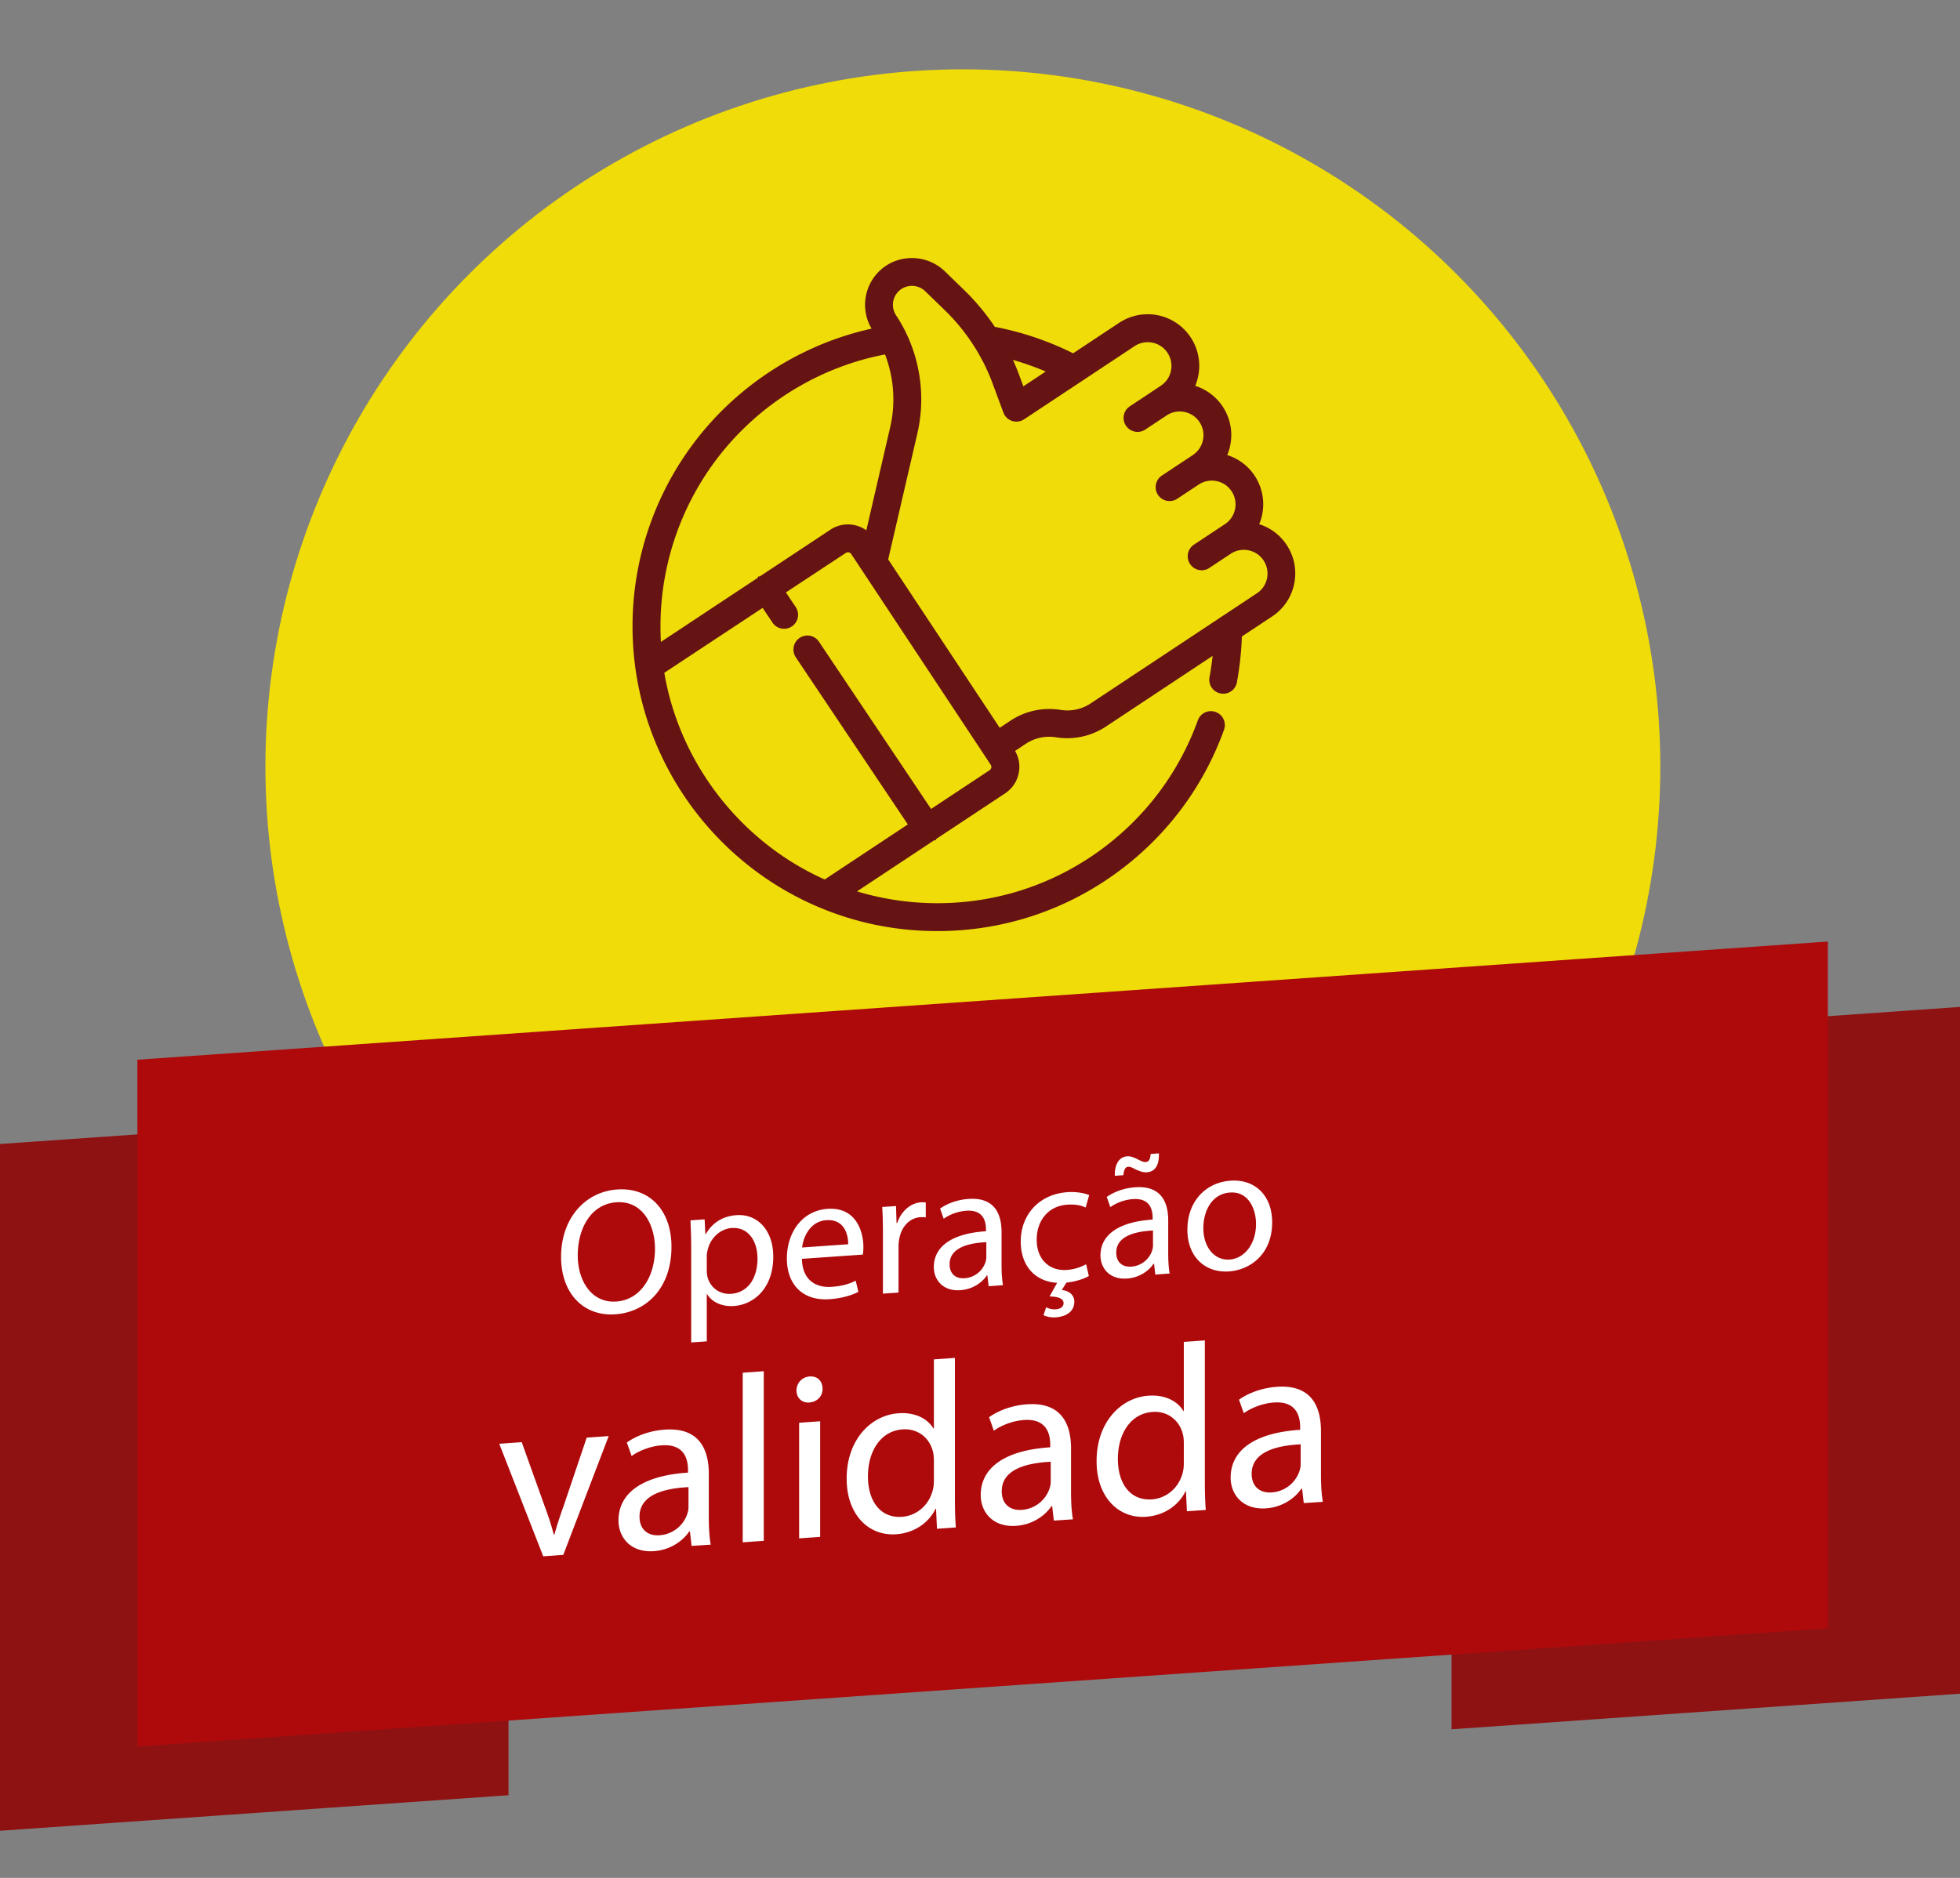
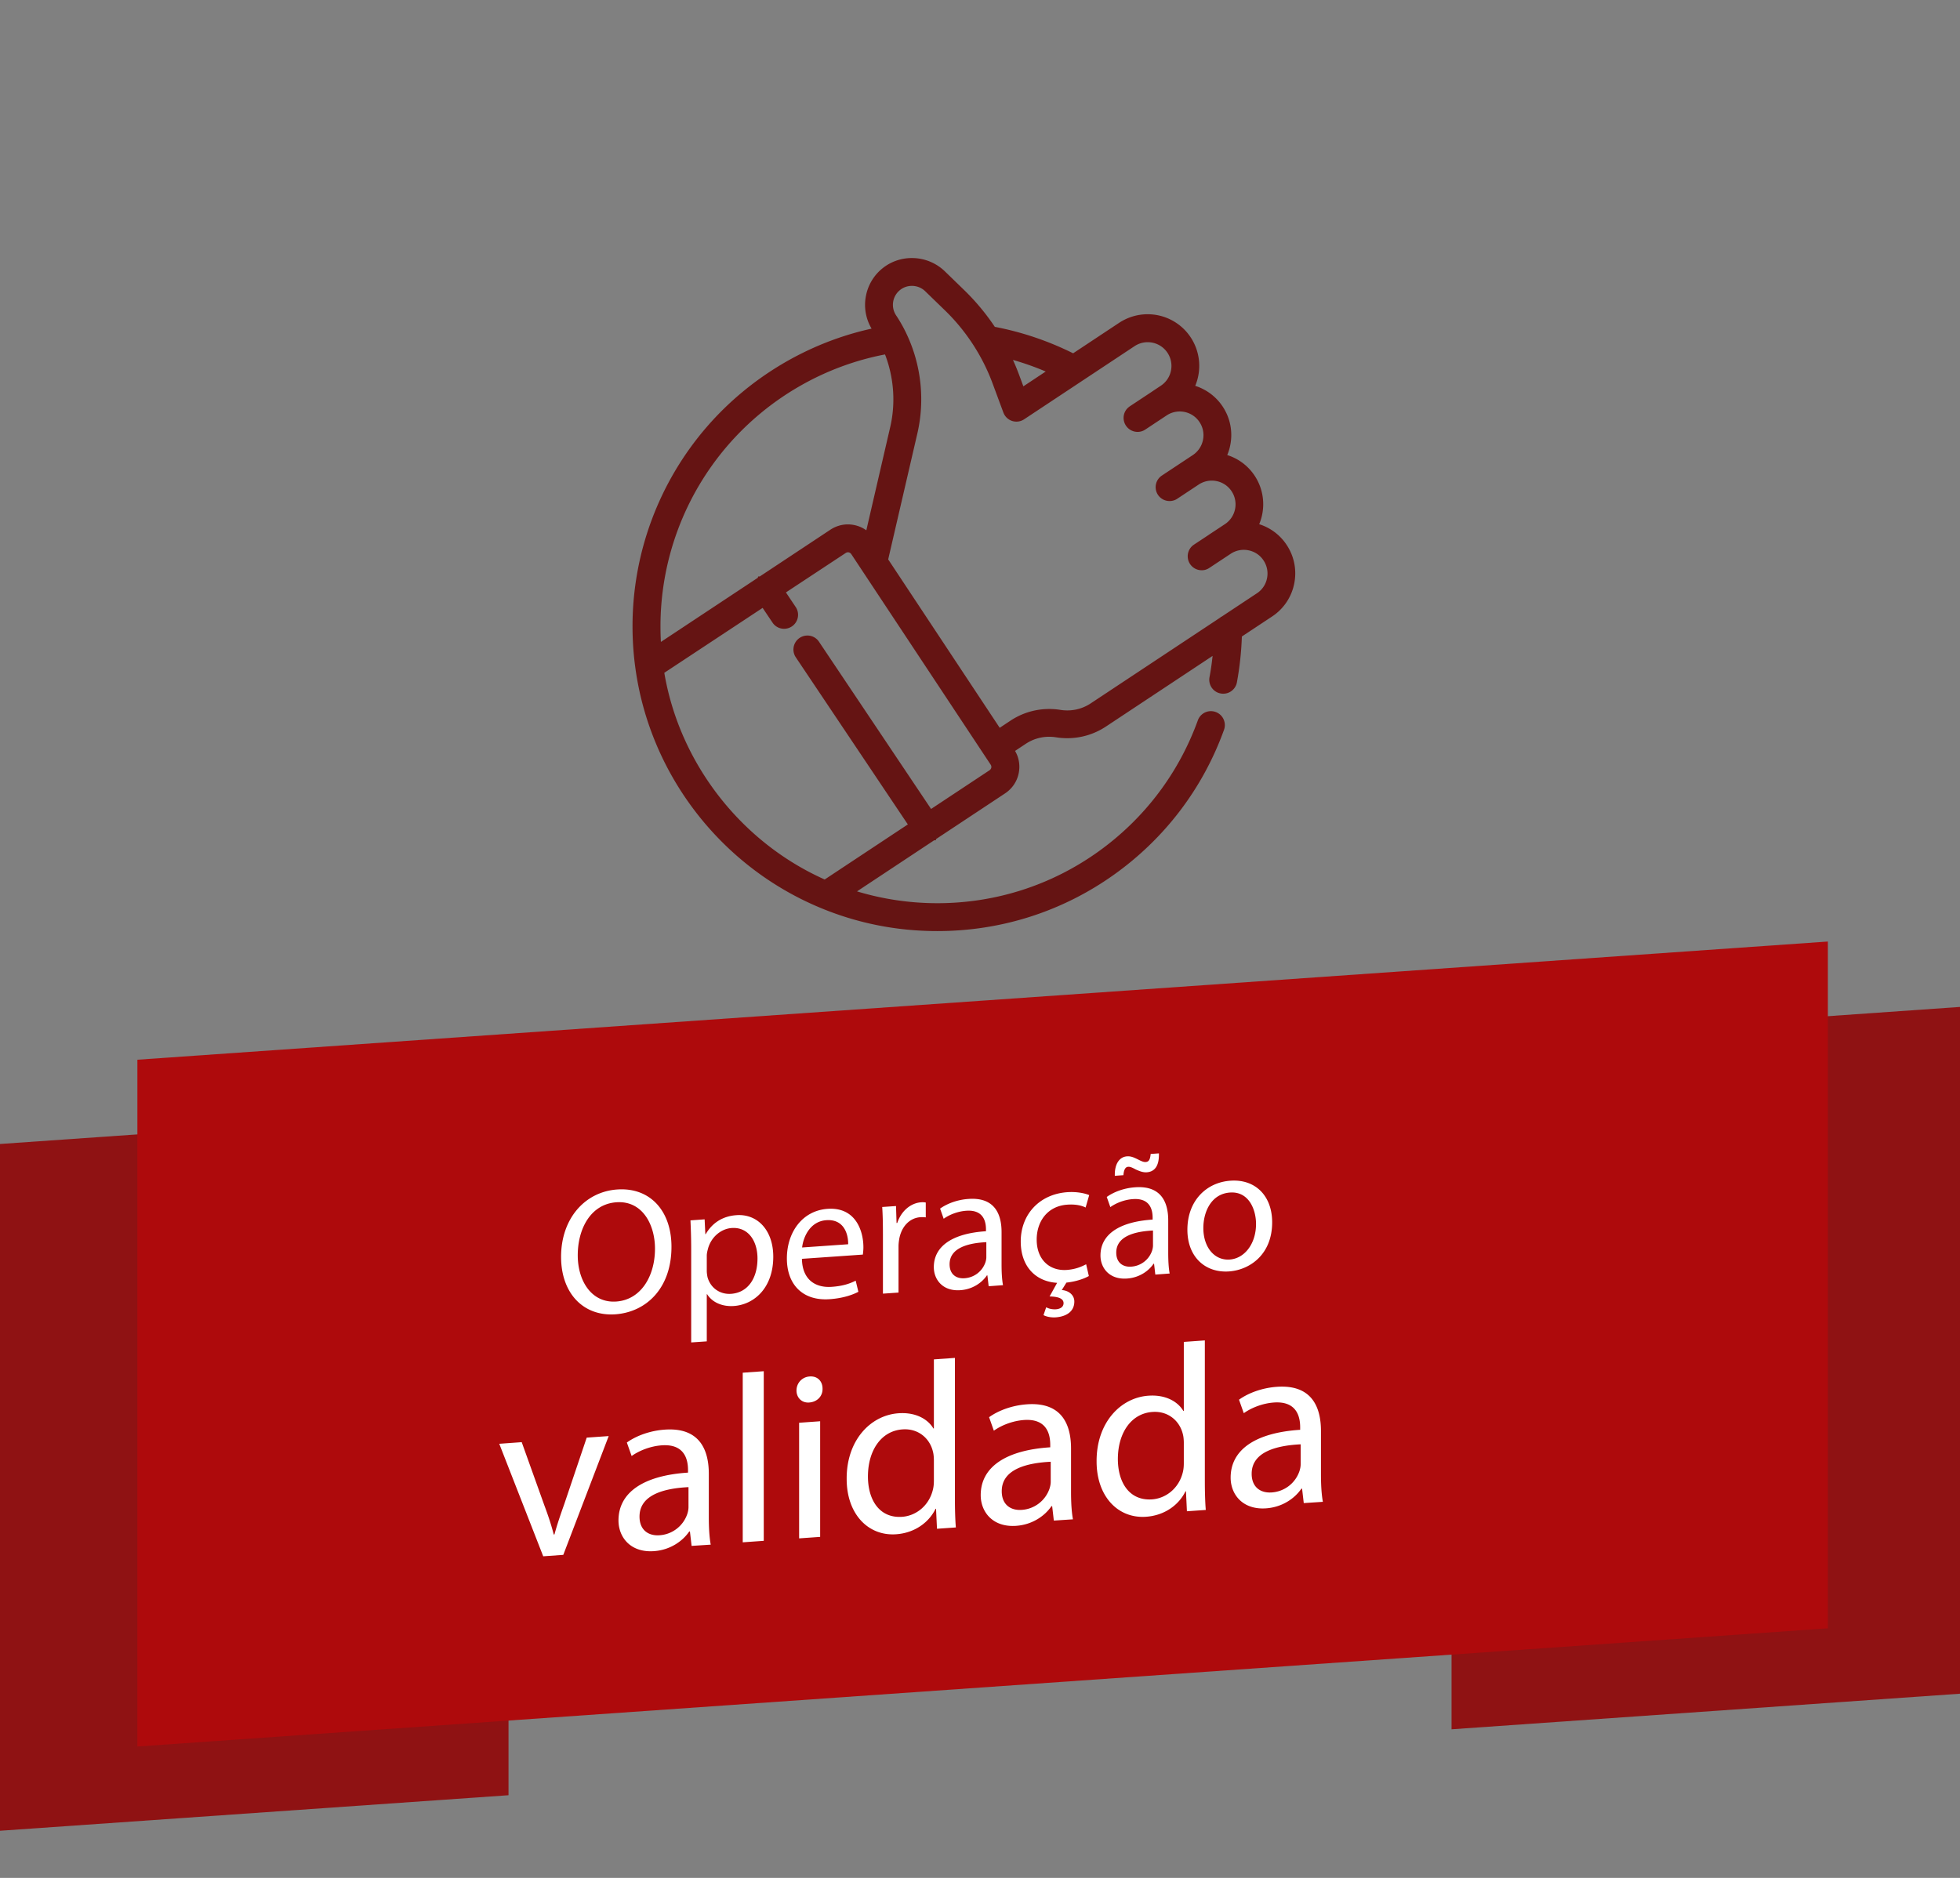
<svg xmlns="http://www.w3.org/2000/svg" version="1.1" id="Prancheta_4_1_" x="0" y="0" viewBox="0 0 328.12 314.45" style="enable-background:new 0 0 328.12 314.45" xml:space="preserve">
  <rect x="0" y="0" width="328.12" height="314.45" fill="#808080" stroke="none" />
  <style>.st0{fill:#efdc09}.st1{fill:#651413}.st2{fill:#8f1213}.st3{fill:#ae0a0c}.st4{fill:#fff}</style>
  <path class="st0" d="M161.19-364.38c-64.48 0-116.75 52.27-116.75 116.76 0 64.48 52.27 116.75 116.75 116.75 64.48 0 116.75-52.27 116.75-116.75 0-64.49-52.27-116.76-116.75-116.76z" id="Elipse_1" />
-   <path class="st0" d="M592.28-364.38c-64.48 0-116.75 52.27-116.75 116.76 0 64.48 52.27 116.75 116.75 116.75 64.48 0 116.75-52.27 116.75-116.75.01-64.49-52.26-116.76-116.75-116.76z" id="Elipse_1_copiar" />
  <path class="st1" d="M584.71-261.5c-.89.89-.89 2.33 0 3.22.89.89 2.33.89 3.22 0 .89-.89.89-2.33 0-3.22-.89-.89-2.33-.89-3.22 0zm17.49-25.77c13.81 0 25.05-11.23 25.05-25.03 0-13.81-11.24-25.04-25.05-25.04s-25.05 11.23-25.05 25.04c0 13.8 11.23 25.03 25.05 25.03zm0-45.52c11.3 0 20.5 9.19 20.5 20.48 0 11.29-9.2 20.48-20.5 20.48s-20.5-9.19-20.5-20.48c0-11.29 9.2-20.48 20.5-20.48zm45.5 45.92c-3.81-3.21-9.53-2.75-12.78 1.01l-13.44 13.81c-1.7-2.09-4.28-3.39-7.08-3.39H589a29.397 29.397 0 0 0-11.4-2.27c-10.97 0-20.54 5.06-25.68 14.55-2.17-.41-4.45.24-6.09 1.88L535-250.42c-.88.89-.89 2.32 0 3.21l25.57 25.75c.88.89 2.32.9 3.21.02l11.04-10.87c1.88-1.87 2.45-4.65 1.62-7.06l2.38-2.29a6.805 6.805 0 0 1 4.74-1.91h30.28c5.37 0 10.45-2.06 14.3-5.8.16-.16-1.2 1.45 20.66-24.66 3.23-3.84 2.74-9.59-1.1-12.84zm-76.09 51.33-9.41 9.27-22.38-22.53 9.23-9.25c.75-.75 1.9-.89 2.82-.32.39.24-.74-.79 19.73 19.63.91.91.86 2.35.01 3.2zm73.69-41.42-20.43 24.4c-2.98 2.86-6.9 4.44-11.04 4.44h-30.28c-2.97 0-5.78 1.13-7.91 3.19l-1.94 1.87-17.84-17.83c4.17-7.82 11.99-12.26 21.73-12.26 3.49 0 6.86.7 10.03 2.09.29.12.6.19.91.19h25.86c2.47 0 4.56 2.01 4.56 4.55 0 2.51-2.04 4.55-4.56 4.55h-18.58c-1.26 0-2.28 1.02-2.28 2.27a2.27 2.27 0 0 0 2.28 2.27h18.58c5.02 0 9.11-4.08 9.11-9.1 0-.4-.03-.8-.08-1.19 13-13.35 14.83-15.23 14.91-15.32 1.62-1.91 4.5-2.16 6.42-.54a4.542 4.542 0 0 1 .55 6.42zm-43.56-28.52c-.97 0-2.02-.61-2.96-1.72a2.281 2.281 0 0 0-3.21-.28 2.28 2.28 0 0 0-.28 3.21c1.22 1.45 2.65 2.46 4.17 2.96v2.66a2.27 2.27 0 0 0 2.28 2.27c1.26 0 2.28-1.02 2.28-2.27v-2.67c2.65-.94 4.56-3.47 4.56-6.43 0-3.77-3.06-6.83-6.83-6.83a2.279 2.279 0 1 1 0-4.56c.81 0 1.66.41 2.46 1.19.9.88 2.35.85 3.22-.05.87-.9.85-2.34-.05-3.21-1.16-1.12-2.31-1.75-3.35-2.1v-2.65a2.279 2.279 0 1 0-4.56 0v2.67c-2.65.94-4.56 3.47-4.56 6.43 0 3.77 3.06 6.83 6.83 6.83 1.26 0 2.28 1.02 2.28 2.27s-1.02 2.28-2.28 2.28z" id="Forma_5" />
  <g id="Forma_6">
    <path class="st1" d="m103.93-222.91 20.65-43.29h13.49l-5.31-7.66c-10.74-14.29-9.16-37.83 3.39-50.37 6.79-6.77 15.8-10.5 25.39-10.5s18.61 3.73 25.39 10.5c12.54 12.53 14.1 36.09 3.34 50.43l-5.26 7.59h12.83l20.65 43.3H103.93zm107.56-4.41-16.44-34.49h-13.1l-20.41 29.45-20.42-29.45h-13.75l-16.44 34.49h100.56zm-49.96-103.02c-8.42 0-16.33 3.28-22.27 9.22-11.1 11.09-12.47 31.97-2.93 44.68l7.2 10.37 18 25.96 25.16-36.28c9.57-12.75 8.23-33.65-2.88-44.74-5.95-5.93-13.86-9.21-22.28-9.21zm.33 44.46c-7.35 0-13.33-5.98-13.33-13.32s5.98-13.32 13.33-13.32 13.34 5.97 13.34 13.32c0 7.35-5.99 13.32-13.34 13.32zm0-22.23c-4.92 0-8.92 4-8.92 8.91s4 8.91 8.92 8.91 8.92-4 8.92-8.91-4-8.91-8.92-8.91z" />
    <path class="st1" d="M161.53-334.38c9.5 0 18.43 3.7 25.15 10.4 12.43 12.42 13.97 35.77 3.31 49.97l-5.65 8.15h13.28l20.31 42.6H104.49l20.31-42.6h13.93l-5.7-8.21c-10.63-14.15-9.08-37.5 3.35-49.92 6.73-6.7 15.66-10.39 25.15-10.39m0 94.9 25.45-36.69c9.68-12.89 8.3-33.98-2.92-45.19-6.02-6.01-14.02-9.32-22.53-9.32-8.51 0-16.51 3.31-22.52 9.32-11.22 11.21-12.61 32.3-2.96 45.14l7.19 10.36 18.29 26.38m0 6.51-20.24-29.18h-14.15l-16.78 35.19h101.68l-16.78-35.19h-13.5l-20.23 29.18m.33-79.2c7.15 0 12.99 5.83 12.99 12.97 0 7.15-5.83 12.97-12.99 12.97-7.15 0-12.98-5.82-12.98-12.97 0-7.14 5.83-12.97 12.98-12.97m0 22.24c5.12 0 9.27-4.15 9.27-9.26 0-5.11-4.16-9.26-9.27-9.26-5.12 0-9.27 4.15-9.27 9.26 0 5.1 4.16 9.26 9.27 9.26m-.33-45.15c-9.68 0-18.79 3.77-25.64 10.6-12.66 12.64-14.26 36.4-3.42 50.83l4.92 7.09h-13.04l-.19.4-20.31 42.6-.48 1h115.66l-.48-1-20.31-42.6-.19-.4H185.67l4.89-7.05c10.85-14.45 9.27-38.22-3.39-50.87-6.85-6.84-15.95-10.6-25.64-10.6zm0 94.37-17.71-25.55-7.19-10.36c-9.46-12.6-8.11-33.27 2.88-44.24 5.88-5.88 13.7-9.12 22.02-9.12s16.14 3.24 22.04 9.12c10.99 10.97 12.32 31.66 2.85 44.27l-24.89 35.88zm20.6-20.75h12.69l16.11 33.79h-99.46l16.11-33.79h13.35l20.03 28.88.58.83.58-.83 20.01-28.88zm-20.27-51.41c-7.54 0-13.68 6.13-13.68 13.67s6.14 13.67 13.68 13.67c7.55 0 13.69-6.13 13.69-13.67 0-7.53-6.14-13.67-13.69-13.67zm0 22.24c-4.73 0-8.57-3.84-8.57-8.56 0-4.72 3.85-8.56 8.57-8.56 4.73 0 8.57 3.84 8.57 8.56 0 4.71-3.84 8.56-8.57 8.56z" />
  </g>
  <path class="st2" d="M243-201.43v115l85.12-5.96v-115z" id="Retângulo_3_copiar" />
  <path class="st2" d="M0-184.44v115l85.13-5.95v-115z" id="Retângulo_3_copiar_2" />
  <path class="st3" d="M23-198.55v115l283-19.79v-115z" id="Retângulo_3" />
  <path class="st2" d="M671-193.54v115l85.12-5.96v-114.99z" id="Retângulo_3_copiar_3" />
  <path class="st2" d="M428-176.55v115l85.12-5.95v-115z" id="Retângulo_3_copiar_3_1_" />
-   <path class="st3" d="M451-190.66v115l283-19.79v-115z" id="Retângulo_3_copiar_3_2_" />
  <path class="st4" d="m727.91-195.74 19.65-3.87-19.65-3.87v-.03h.09l-3.9-19.83-3.88 19.71h-.28v.14l-19.73 3.88 19.73 3.89v.06h.21l3.89 19.78 3.9-19.83h-.03z" id="Polígono_1_copiar_2" />
  <g id="Início_em_x0D_Serra-ES">
    <path class="st4" d="M101.13-176.34v20.22l-2.61.18v-20.22l2.61-.18zM105.9-167.04c0-1.5-.03-2.73-.12-3.92l2.34-.16.15 2.39h.06c.72-1.43 2.4-2.9 4.8-3.07 2.01-.14 5.13.84 5.13 5.82v8.67l-2.64.18v-8.37c0-2.34-.87-4.23-3.36-4.05-1.74.12-3.09 1.45-3.54 2.95-.12.34-.18.79-.18 1.24v8.73l-2.64.18v-10.59zM127.92-178.78l-3.66 4.55-1.89.13 2.64-4.47 2.91-.21zm-5.37 21.16v-14.52l2.64-.18v14.52l-2.64.18zM139.92-159.37c-.69.41-2.22 1-4.17 1.13-4.38.31-7.23-2.46-7.23-6.9 0-4.47 3.06-7.92 7.8-8.25 1.56-.11 2.94.18 3.66.49l-.6 2.08c-.63-.32-1.62-.58-3.06-.48-3.33.23-5.13 2.82-5.13 5.85 0 3.36 2.16 5.28 5.04 5.08 1.5-.1 2.49-.56 3.24-.95l.45 1.95zM145.95-177.85c.03.9-.63 1.66-1.68 1.74-.93.07-1.59-.61-1.59-1.51 0-.93.69-1.7 1.65-1.76.99-.08 1.62.6 1.62 1.53zm-2.94 18.8v-14.52l2.64-.19v14.52l-2.64.19zM163.17-167.84c0 5.37-3.72 7.97-7.23 8.22-3.93.27-6.96-2.39-6.96-6.98 0-4.86 3.18-7.93 7.2-8.21 4.17-.3 6.99 2.53 6.99 6.97zm-11.52.96c0 3.18 1.83 5.45 4.41 5.27 2.52-.18 4.41-2.68 4.41-5.95 0-2.46-1.23-5.49-4.35-5.27-3.12.21-4.47 3.19-4.47 5.95zM174.33-168.02c.06 3.57 2.34 4.88 4.98 4.69 1.89-.13 3.03-.54 4.02-1.03l.45 1.86c-.93.49-2.52 1.08-4.83 1.24-4.47.31-7.14-2.44-7.14-6.82s2.58-8.01 6.81-8.31c4.74-.33 6 3.75 6 6.42 0 .54-.06.96-.09 1.24l-10.2.71zm7.74-2.43c.03-1.68-.69-4.24-3.66-4.03-2.67.19-3.84 2.73-4.05 4.57l7.71-.54zM187.88-172.78c0-1.5-.03-2.73-.12-3.92l2.31-.16.12 2.33.09-.01c.81-1.44 2.16-2.82 4.56-2.99 1.98-.14 3.48.96 4.11 2.62h.06c.45-.84 1.02-1.51 1.62-2 .87-.72 1.83-1.15 3.21-1.25 1.92-.13 4.77.93 4.77 5.97v8.55l-2.58.18v-8.22c0-2.79-1.02-4.4-3.15-4.25-1.5.1-2.67 1.3-3.12 2.62-.12.37-.21.86-.21 1.33v8.97l-2.58.18v-8.7c0-2.31-1.02-3.92-3.03-3.78-1.65.12-2.85 1.52-3.27 2.87-.15.4-.21.85-.21 1.3v8.76l-2.58.18v-10.58zM87.5-119.41c1.56.85 3.84 1.49 6.24 1.32 3.56-.25 5.64-2.27 5.64-4.99 0-2.52-1.44-3.86-5.08-5-4.4-1.25-7.12-3.34-7.12-7.14 0-4.2 3.48-7.56 8.72-7.93 2.76-.19 4.76.31 5.96.9l-.96 2.91c-.88-.42-2.68-1.09-5.12-.92-3.68.26-5.08 2.55-5.08 4.39 0 2.52 1.64 3.65 5.36 4.82 4.56 1.44 6.88 3.48 6.88 7.44 0 4.16-3.08 7.97-9.44 8.42-2.6.18-5.44-.38-6.88-1.24l.88-2.98zM109.78-125.76c.08 4.75 3.12 6.5 6.64 6.25 2.52-.18 4.04-.72 5.36-1.37l.6 2.48c-1.24.65-3.36 1.43-6.44 1.65-5.96.42-9.52-3.25-9.52-9.09s3.44-10.68 9.08-11.07c6.32-.44 8 5 8 8.56 0 .72-.08 1.29-.12 1.65l-13.6.94zM120.1-129c.04-2.24-.92-5.66-4.88-5.38-3.56.25-5.12 3.64-5.4 6.1l10.28-.72zM127.86-131.31c0-2.28-.04-4.24-.16-6.03l3.08-.22.12 3.79.16-.01c.88-2.66 3-4.45 5.36-4.61.4-.03.68-.01 1 .05v3.32c-.36-.05-.72-.07-1.2-.04-2.48.17-4.24 2.18-4.72 4.85-.08.48-.16 1.05-.16 1.65v10.32l-3.48.24v-13.31zM141.1-132.23c0-2.28-.04-4.24-.16-6.03l3.08-.22.12 3.79.16-.01c.88-2.66 3-4.45 5.36-4.61.4-.03.68-.01 1 .05v3.32c-.36-.05-.72-.07-1.2-.04-2.48.17-4.24 2.18-4.72 4.85-.08.48-.16 1.05-.16 1.65v10.32l-3.48.24v-13.31zM164.7-120.56l-.28-2.42-.12.01c-1.08 1.59-3.16 3.1-5.92 3.29-3.92.27-5.92-2.34-5.92-5.14 0-4.68 4.16-7.53 11.64-8.01v-.4c0-1.6-.44-4.45-4.4-4.17-1.8.13-3.68.82-5.04 1.79l-.8-2.26c1.6-1.15 3.92-1.99 6.36-2.17 5.92-.41 7.36 3.52 7.36 7.4v7.24c0 1.68.08 3.31.32 4.62l-3.2.22zm-.52-9.85c-3.84.19-8.2 1.17-8.2 4.93 0 2.28 1.52 3.25 3.32 3.13a5.269 5.269 0 0 0 4.68-3.57c.12-.37.2-.77.2-1.13v-3.36zM181.42-133.85v2.6l-9.88.69v-2.6l9.88-.69zM199.62-135.64l-10.48.73v9.72l11.68-.82v2.92l-15.16 1.06v-26.96l14.56-1.02v2.92l-11.08.77v8.52l10.48-.73v2.89zM204.86-127.61c1.56.85 3.84 1.49 6.24 1.32 3.56-.25 5.64-2.27 5.64-4.99 0-2.52-1.44-3.86-5.08-5-4.4-1.25-7.12-3.34-7.12-7.14 0-4.2 3.48-7.56 8.72-7.93 2.76-.19 4.76.31 5.96.9l-.96 2.91c-.88-.42-2.68-1.09-5.12-.92-3.68.26-5.08 2.55-5.08 4.39 0 2.52 1.64 3.64 5.36 4.82 4.56 1.44 6.88 3.48 6.88 7.44 0 4.16-3.08 7.97-9.44 8.42-2.6.18-5.44-.38-6.88-1.24l.88-2.98z" />
  </g>
  <g id="_x2B_3000_x0D_pedidos__x2F__mês">
    <path class="st4" d="M550.75-168.33v9.71l9.34-.65v2.48l-9.34.65v9.8l-2.65.19v-9.8l-9.34.65v-2.48l9.34-.65v-9.71l2.65-.19zM564.47-151.48c1.03.59 3.43 1.45 5.95 1.28 4.67-.33 6.12-3.4 6.08-5.63-.04-3.76-3.43-5.13-6.94-4.89l-2.03.14v-2.73l2.03-.14c2.64-.19 5.99-1.78 5.99-4.97 0-2.15-1.36-3.96-4.71-3.72-2.15.15-4.21 1.25-5.37 2.15l-.95-2.58c1.41-1.13 4.13-2.36 7.03-2.56 5.29-.37 7.69 2.6 7.69 5.87 0 2.77-1.65 5.24-4.96 6.67v.08c3.31.43 5.99 2.72 5.99 6.48 0 4.3-3.35 8.29-9.79 8.75-3.02.21-5.66-.56-6.98-1.33l.97-2.87zM602.66-163.7c0 9.14-3.39 14.42-9.34 14.83-5.25.37-8.8-4.3-8.89-13.19 0-9.01 3.89-14.24 9.34-14.62 5.66-.39 8.89 4.43 8.89 12.98zm-14.59 1.44c0 6.99 2.15 10.8 5.46 10.57 3.72-.26 5.5-4.72 5.5-11.59 0-6.61-1.69-10.84-5.46-10.57-3.19.22-5.5 4.27-5.5 11.59zM623.86-165.18c0 9.14-3.39 14.42-9.34 14.83-5.25.37-8.8-4.3-8.89-13.19 0-9.01 3.89-14.24 9.34-14.62 5.67-.39 8.89 4.42 8.89 12.98zm-14.59 1.43c0 6.99 2.15 10.8 5.46 10.57 3.72-.26 5.5-4.72 5.5-11.59 0-6.61-1.69-10.83-5.46-10.57-3.18.23-5.5 4.28-5.5 11.59zM645.06-166.66c0 9.14-3.39 14.42-9.34 14.83-5.25.37-8.8-4.3-8.89-13.18 0-9.01 3.89-14.24 9.34-14.62 5.67-.41 8.89 4.41 8.89 12.97zm-14.59 1.43c0 6.99 2.15 10.8 5.46 10.57 3.72-.26 5.5-4.72 5.5-11.59 0-6.61-1.69-10.84-5.46-10.57-3.18.23-5.5 4.27-5.5 11.59zM505.9-116.99c0-1.86-.06-3.36-.12-4.73l2.37-.17.12 2.48h.06c1.08-1.85 2.79-3.02 5.16-3.18 3.51-.25 6.15 2.54 6.15 6.95 0 5.22-3.18 8.02-6.6 8.26-1.92.13-3.6-.59-4.47-1.97h-.06v7.89l-2.61.18v-15.71zm2.61 3.69c0 .39.06.75.12 1.07.48 1.8 2.07 2.95 3.96 2.81 2.79-.2 4.41-2.59 4.41-5.92 0-2.91-1.53-5.29-4.32-5.1-1.8.13-3.48 1.53-3.99 3.55-.09.34-.18.73-.18 1.09v2.5zM524.44-115.28c.06 3.57 2.34 4.88 4.98 4.69 1.89-.13 3.03-.54 4.02-1.03l.45 1.86c-.93.49-2.52 1.08-4.83 1.24-4.47.31-7.14-2.44-7.14-6.82s2.58-8.01 6.81-8.31c4.74-.33 6 3.75 6 6.42 0 .54-.06.96-.09 1.24l-10.2.71zm7.74-2.43c.03-1.68-.69-4.24-3.66-4.03-2.67.19-3.84 2.73-4.05 4.57l7.71-.54zM550.54-131.63v17.55c0 1.29.03 2.76.12 3.74l-2.37.17-.12-2.51h-.06c-.81 1.68-2.58 3.03-4.95 3.2-3.51.25-6.21-2.54-6.21-6.95-.03-4.83 2.97-8.01 6.51-8.25 2.22-.16 3.72.79 4.38 1.91h.06v-8.67l2.64-.19zm-2.64 12.88c0-.33-.03-.78-.12-1.1-.39-1.65-1.83-2.93-3.81-2.79-2.73.19-4.35 2.7-4.35 5.91 0 2.94 1.44 5.27 4.29 5.07 1.77-.12 3.39-1.41 3.87-3.42.09-.37.12-.73.12-1.15v-2.52zM557.86-129.44c.03.9-.63 1.66-1.68 1.74-.93.07-1.59-.61-1.59-1.51 0-.93.69-1.7 1.65-1.76.99-.08 1.62.6 1.62 1.53zm-2.94 18.81v-14.52l2.64-.18v14.52l-2.64.18zM574.48-133.3v17.55c0 1.29.03 2.76.12 3.74l-2.37.17-.12-2.51h-.06c-.81 1.68-2.58 3.03-4.95 3.2-3.51.25-6.21-2.54-6.21-6.95-.03-4.83 2.97-8.01 6.51-8.25 2.22-.16 3.72.79 4.38 1.91h.06v-8.67l2.64-.19zm-2.64 12.87c0-.33-.03-.78-.12-1.1-.39-1.65-1.83-2.93-3.81-2.79-2.73.19-4.35 2.7-4.35 5.91 0 2.94 1.44 5.27 4.29 5.07 1.77-.12 3.39-1.41 3.87-3.42.09-.37.12-.73.12-1.15v-2.52zM592-120.61c0 5.37-3.72 7.97-7.23 8.22-3.93.28-6.96-2.39-6.96-6.98 0-4.86 3.18-7.93 7.2-8.21 4.17-.3 6.99 2.53 6.99 6.97zm-11.52.96c0 3.18 1.83 5.45 4.41 5.27 2.52-.18 4.41-2.68 4.41-5.95 0-2.46-1.23-5.49-4.35-5.28-3.12.22-4.47 3.2-4.47 5.96zM594.97-116.14c.78.46 2.16.9 3.48.81 1.92-.13 2.82-1.16 2.82-2.36 0-1.26-.75-1.9-2.7-2.48-2.61-.75-3.84-2.1-3.84-3.84 0-2.34 1.89-4.39 5.01-4.61 1.47-.1 2.76.23 3.57.65l-.66 1.97c-.57-.32-1.62-.73-2.97-.63-1.56.11-2.43 1.07-2.43 2.15 0 1.2.87 1.68 2.76 2.27 2.52.78 3.81 1.95 3.81 4.11 0 2.55-1.98 4.49-5.43 4.73-1.59.11-3.06-.18-4.08-.71l.66-2.06zM611.34-113.38l8.37-22.33 2.04-.14-8.4 22.34-2.01.13zM630.21-126.49c0-1.5-.03-2.73-.12-3.92l2.31-.16.12 2.33.09-.01c.81-1.44 2.16-2.82 4.56-2.99 1.98-.14 3.48.96 4.11 2.62h.06c.45-.84 1.02-1.51 1.62-2 .87-.72 1.83-1.15 3.21-1.25 1.92-.13 4.77.93 4.77 5.97v8.55l-2.58.18v-8.22c0-2.79-1.02-4.4-3.15-4.25-1.5.1-2.67 1.3-3.12 2.62-.12.37-.21.86-.21 1.33v8.97l-2.58.18v-8.7c0-2.31-1.02-3.92-3.03-3.78-1.65.12-2.85 1.52-3.27 2.87-.15.4-.21.85-.21 1.3v8.76l-2.58.18v-10.58zM656.71-124.53c.06 3.57 2.34 4.88 4.98 4.69 1.89-.13 3.03-.54 4.02-1.03l.45 1.86c-.93.49-2.52 1.08-4.83 1.24-4.47.31-7.14-2.44-7.14-6.82 0-4.38 2.58-8.01 6.81-8.31 4.74-.33 6 3.75 6 6.42 0 .54-.06.96-.09 1.24l-10.2.71zm7.74-2.43c.03-1.68-.69-4.24-3.66-4.03-2.67.19-3.84 2.73-4.05 4.57l7.71-.54zm-2.64-11.94 2.88 4.09-2.01.14-1.74-2.73h-.06l-1.74 2.97-1.98.14 2.85-4.49 1.8-.12zM669.91-121.38c.78.46 2.16.9 3.48.81 1.92-.13 2.82-1.16 2.82-2.36 0-1.26-.75-1.9-2.7-2.48-2.61-.75-3.84-2.1-3.84-3.84 0-2.34 1.89-4.39 5.01-4.61 1.47-.1 2.76.23 3.57.65l-.66 1.97c-.57-.32-1.62-.73-2.97-.63-1.56.11-2.43 1.07-2.43 2.15 0 1.2.87 1.68 2.76 2.27 2.52.78 3.81 1.95 3.81 4.11 0 2.55-1.98 4.49-5.43 4.73-1.59.11-3.06-.18-4.08-.71l.66-2.06z" />
  </g>
-   <circle class="st0" cx="161.19" cy="128.37" r="116.76" id="Elipse_1_copiar_2" />
  <ellipse transform="rotate(-.625 590.522 128.008)" class="st0" cx="592.28" cy="128.37" rx="116.75" ry="116.76" id="Elipse_1_copiar_2_1_" />
  <g id="Forma_8">
    <path class="st1" d="M625.41 118.52c-1.2 0-2.17.97-2.17 2.17s.97 2.17 2.17 2.17 2.17-.98 2.17-2.17c0-1.2-.97-2.17-2.17-2.17zm20.69-53.8a21.457 21.457 0 0 0-4.58-6.8 21.184 21.184 0 0 0-6.8-4.58 21.146 21.146 0 0 0-8.32-1.68c-1.8 0-3.6.23-5.33.67-1.68.44-3.31 1.07-4.84 1.9a29.265 29.265 0 0 0-22.39-10.39c-2.36 0-4.71.28-6.98.84a29.187 29.187 0 0 0-11.95 6.1c-1.7 1.44-3.24 3.07-4.57 4.85a21.53 21.53 0 0 0-5.78-2.92c-2.14-.7-4.36-1.05-6.63-1.05a21.304 21.304 0 0 0-15.11 6.26 21.184 21.184 0 0 0-4.58 6.8 21.288 21.288 0 0 0-1.68 8.32c0 5.54 2.11 10.8 5.95 14.79 1.87 1.95 4.05 3.5 6.48 4.63 2.51 1.16 5.19 1.81 7.97 1.94l4.2 58.65c.04.55.28 1.06.69 1.44.4.38.93.58 1.48.58h59.78c.55 0 1.08-.21 1.48-.58.4-.37.65-.88.69-1.44l1.61-22.44a2.174 2.174 0 0 0-2.02-2.32c-.05-.01-.11-.01-.16-.01-1.13 0-2.08.89-2.16 2.02l-.82 11.51h-12.98l.5-7.2c.08-1.2-.82-2.24-2.02-2.32-1.2-.09-2.23.82-2.32 2.02l-.52 7.5h-22.42l-.52-7.5c-.08-1.2-1.12-2.1-2.32-2.02-1.2.08-2.1 1.12-2.02 2.32l.5 7.2h-12.8c-.03 0-.06 0-.09.01l-3.42-47.69c2.19-.39 4.43-1.14 6.47-2.2 1.07-.55 1.48-1.87.93-2.94a2.179 2.179 0 0 0-2.93-.93c-2.2 1.14-4.65 1.84-6.91 1.98-.31.01-.62.02-.91.02-4.55 0-8.83-1.77-12.05-4.99-3.22-3.22-4.99-7.5-4.99-12.04s1.77-8.82 4.99-12.04c3.22-3.22 7.5-4.99 12.05-4.99 3.65 0 7.17 1.16 10.08 3.31-.78 1.42-1.39 2.73-1.83 3.99a2.17 2.17 0 0 0 2.05 2.89c.9 0 1.73-.56 2.05-1.45.51-1.45 2.54-5.05 2.58-5.13 4.63-7.16 12.44-11.43 20.98-11.43 7.94 0 15.21 3.64 19.98 10 .02.03 2.77 4.32 3.51 6.37a2.166 2.166 0 0 0 2.78 1.31 2.17 2.17 0 0 0 1.3-2.78c-.63-1.75-1.51-3.51-2.61-5.28 2.35-1.17 4.94-1.79 7.61-1.79 4.55 0 8.83 1.77 12.05 4.99 3.22 3.22 4.99 7.49 4.99 12.04 0 9.05-7.07 16.52-16.11 17.01h-1.06c-2.87 0-5.58-.74-8.27-2.27a2.168 2.168 0 0 0-2.96.82c-.59 1.05-.23 2.37.82 2.96 2.95 1.68 6.06 2.62 9.25 2.8l-1.18 16.42c-.08 1.2.82 2.24 2.01 2.33.05.01.1.01.16.01 1.13 0 2.08-.89 2.16-2.02l1.21-16.89c5.04-.73 9.66-3.25 13.03-7.1 1.67-1.91 2.97-4.06 3.87-6.42.93-2.43 1.41-5 1.41-7.64-.03-2.9-.6-5.7-1.71-8.33zm-24.69 81.44-.33 4.56h-55.74l-.33-4.56h56.4z" />
-     <path d="M625.41 118.52c-1.2 0-2.17.97-2.17 2.17s.97 2.17 2.17 2.17 2.17-.98 2.17-2.17c0-1.2-.97-2.17-2.17-2.17zm20.69-53.8a21.457 21.457 0 0 0-4.58-6.8 21.184 21.184 0 0 0-6.8-4.58 21.146 21.146 0 0 0-8.32-1.68c-1.8 0-3.6.23-5.33.67-1.68.44-3.31 1.07-4.84 1.9a29.265 29.265 0 0 0-22.39-10.39c-2.36 0-4.71.28-6.98.84a29.187 29.187 0 0 0-11.95 6.1c-1.7 1.44-3.24 3.07-4.57 4.85a21.53 21.53 0 0 0-5.78-2.92c-2.14-.7-4.36-1.05-6.63-1.05a21.304 21.304 0 0 0-15.11 6.26 21.184 21.184 0 0 0-4.58 6.8 21.288 21.288 0 0 0-1.68 8.32c0 5.54 2.11 10.8 5.95 14.79 1.87 1.95 4.05 3.5 6.48 4.63 2.51 1.16 5.19 1.81 7.97 1.94l4.2 58.65c.04.55.28 1.06.69 1.44.4.38.93.58 1.48.58h59.78c.55 0 1.08-.21 1.48-.58.4-.37.65-.88.69-1.44l1.61-22.44a2.174 2.174 0 0 0-2.02-2.32c-.05-.01-.11-.01-.16-.01-1.13 0-2.08.89-2.16 2.02l-.82 11.51h-12.98l.5-7.2c.08-1.2-.82-2.24-2.02-2.32-1.2-.09-2.23.82-2.32 2.02l-.52 7.5h-22.42l-.52-7.5c-.08-1.2-1.12-2.1-2.32-2.02-1.2.08-2.1 1.12-2.02 2.32l.5 7.2h-12.8c-.03 0-.06 0-.09.01l-3.42-47.69c2.19-.39 4.43-1.14 6.47-2.2 1.07-.55 1.48-1.87.93-2.94a2.179 2.179 0 0 0-2.93-.93c-2.2 1.14-4.65 1.84-6.91 1.98-.31.01-.62.02-.91.02-4.55 0-8.83-1.77-12.05-4.99-3.22-3.22-4.99-7.5-4.99-12.04s1.77-8.82 4.99-12.04c3.22-3.22 7.5-4.99 12.05-4.99 3.65 0 7.17 1.16 10.08 3.31-.78 1.42-1.39 2.73-1.83 3.99a2.17 2.17 0 0 0 2.05 2.89c.9 0 1.73-.56 2.05-1.45.51-1.45 2.54-5.05 2.58-5.13 4.63-7.16 12.44-11.43 20.98-11.43 7.94 0 15.21 3.64 19.98 10 .02.03 2.77 4.32 3.51 6.37a2.166 2.166 0 0 0 2.78 1.31 2.17 2.17 0 0 0 1.3-2.78c-.63-1.75-1.51-3.51-2.61-5.28 2.35-1.17 4.94-1.79 7.61-1.79 4.55 0 8.83 1.77 12.05 4.99 3.22 3.22 4.99 7.49 4.99 12.04 0 9.05-7.07 16.52-16.11 17.01h-1.06c-2.87 0-5.58-.74-8.27-2.27a2.168 2.168 0 0 0-2.96.82c-.59 1.05-.23 2.37.82 2.96 2.95 1.68 6.06 2.62 9.25 2.8l-1.18 16.42c-.08 1.2.82 2.24 2.01 2.33.05.01.1.01.16.01 1.13 0 2.08-.89 2.16-2.02l1.21-16.89c5.04-.73 9.66-3.25 13.03-7.1 1.67-1.91 2.97-4.06 3.87-6.42.93-2.43 1.41-5 1.41-7.64-.03-2.9-.6-5.7-1.71-8.33zm-24.69 81.44-.33 4.56h-55.74l-.33-4.56h56.4z" style="fill:none;stroke:#651413;stroke-width:.7;stroke-miterlimit:100" />
  </g>
  <path class="st2" d="M243 174.57v115l85.12-5.96v-115z" id="Retângulo_3_copiar_4" />
  <path class="st2" d="M0 191.56v115l85.13-5.95v-115z" id="Retângulo_3_copiar_4_1_" />
  <path class="st3" d="M23 177.45v115l283-19.79v-115z" id="Retângulo_3_copiar_4_2_" />
  <path class="st2" d="M671 182.46v115l85.12-5.95V176.5z" id="Retângulo_3_copiar_4_3_" />
  <path class="st2" d="M428 199.45v115l85.12-5.95v-115z" id="Retângulo_3_copiar_4_4_" />
  <path class="st3" d="M451 185.34v115l283-19.79v-115z" id="Retângulo_3_copiar_4_5_" />
  <g id="Operação_x0D_validada">
    <path class="st4" d="M112.41 208.77c0 6.96-4.23 10.94-9.39 11.31-5.34.37-9.09-3.5-9.09-9.62 0-6.42 3.99-10.9 9.39-11.28 5.52-.39 9.09 3.59 9.09 9.59zm-15.69 1.43c0 4.32 2.34 8.03 6.45 7.74 4.14-.29 6.48-4.26 6.48-8.85 0-4.02-2.1-8.07-6.45-7.77-4.32.3-6.48 4.44-6.48 8.88zM115.71 209.08c0-1.86-.06-3.36-.12-4.73l2.37-.17.12 2.48h.06c1.08-1.85 2.79-3.02 5.16-3.18 3.51-.25 6.15 2.54 6.15 6.95 0 5.22-3.18 8.02-6.6 8.26-1.92.13-3.6-.59-4.47-1.97h-.06v7.89l-2.61.18v-15.71zm2.61 3.69c0 .39.06.75.12 1.07.48 1.8 2.07 2.95 3.96 2.81 2.79-.2 4.41-2.59 4.41-5.92 0-2.91-1.53-5.29-4.32-5.1-1.8.13-3.48 1.53-3.99 3.55-.09.34-.18.73-.18 1.09v2.5zM134.25 210.79c.06 3.57 2.34 4.88 4.98 4.69 1.89-.13 3.03-.54 4.02-1.03l.45 1.86c-.93.49-2.52 1.08-4.83 1.24-4.47.31-7.14-2.44-7.14-6.82s2.58-8.01 6.81-8.31c4.74-.33 6 3.75 6 6.42 0 .54-.06.96-.09 1.24l-10.2.71zm7.74-2.44c.03-1.68-.69-4.24-3.66-4.03-2.67.19-3.84 2.73-4.05 4.57l7.71-.54zM147.81 206.63c0-1.71-.03-3.18-.12-4.52l2.31-.16.09 2.84.12-.01c.66-2 2.25-3.34 4.02-3.46.3-.02.51 0 .75.04v2.49c-.27-.04-.54-.05-.9-.03-1.86.13-3.18 1.63-3.54 3.64-.06.37-.12.79-.12 1.24v7.74l-2.61.18v-9.99zM165.51 215.38l-.21-1.82-.09.01c-.81 1.2-2.37 2.33-4.44 2.47-2.94.21-4.44-1.76-4.44-3.86 0-3.51 3.12-5.65 8.73-6.01v-.3c0-1.2-.33-3.34-3.3-3.13-1.35.09-2.76.61-3.78 1.34l-.6-1.7c1.2-.86 2.94-1.5 4.77-1.62 4.44-.31 5.52 2.64 5.52 5.55v5.43c0 1.26.06 2.48.24 3.46l-2.4.18zm-.39-7.38c-2.88.14-6.15.88-6.15 3.7 0 1.71 1.14 2.44 2.49 2.34a3.952 3.952 0 0 0 3.51-2.67c.09-.28.15-.58.15-.85V208zM182.28 213.67c-.63.37-2.01.92-3.75 1.1l-.78 1.25c1.11.07 2.1.78 2.1 1.92 0 1.77-1.47 2.53-3.12 2.65-.75.05-1.53-.1-2.04-.37l.45-1.32c.48.27 1.08.37 1.62.34.66-.05 1.29-.33 1.29-1.05-.03-.78-.93-1.07-2.34-1.1l1.26-2.28c-3.72-.22-6.09-2.87-6.09-6.92 0-4.47 3.06-7.92 7.8-8.26 1.56-.11 2.94.18 3.66.49l-.6 2.08c-.63-.32-1.62-.58-3.06-.48-3.33.23-5.13 2.82-5.13 5.85 0 3.36 2.16 5.28 5.04 5.08 1.5-.11 2.49-.56 3.24-.95l.45 1.97zM193.41 213.43l-.21-1.82-.09.01c-.81 1.2-2.37 2.33-4.44 2.47-2.94.21-4.44-1.76-4.44-3.86 0-3.51 3.12-5.65 8.73-6.01v-.3c0-1.2-.33-3.34-3.3-3.13-1.35.09-2.76.61-3.78 1.34l-.6-1.7c1.2-.86 2.94-1.5 4.77-1.62 4.44-.31 5.52 2.64 5.52 5.55v5.43c0 1.26.06 2.49.24 3.46l-2.4.18zm-6.78-16.54c-.06-1.95.75-3.17 2.04-3.26.66-.05 1.17.19 1.86.53.48.24.9.45 1.26.42.48-.03.75-.32.84-1.35l1.38-.1c.06 2-.63 3.07-2.04 3.17-.63.04-1.2-.19-1.83-.47-.6-.32-.93-.48-1.29-.45-.48.03-.72.56-.78 1.4l-1.44.11zm6.39 9.16c-2.88.14-6.15.88-6.15 3.7 0 1.71 1.14 2.44 2.49 2.35a3.947 3.947 0 0 0 3.51-2.68c.09-.28.15-.58.15-.85v-2.52zM212.97 204.68c0 5.37-3.72 7.97-7.23 8.22-3.93.27-6.96-2.39-6.96-6.98 0-4.86 3.18-7.93 7.2-8.21 4.17-.3 6.99 2.53 6.99 6.97zm-11.52.96c0 3.18 1.83 5.45 4.41 5.27 2.52-.18 4.41-2.68 4.41-5.95 0-2.46-1.23-5.49-4.35-5.27-3.12.21-4.47 3.19-4.47 5.95zM87.34 241.49l3.8 10.61c.64 1.71 1.16 3.28 1.56 4.85l.12-.01c.44-1.63 1-3.27 1.64-5.07l3.76-11.14 3.68-.26-7.6 19.89-3.36.24-7.36-18.84 3.76-.27zM115.78 258.86l-.28-2.42-.12.01c-1.08 1.59-3.16 3.1-5.92 3.29-3.92.27-5.92-2.34-5.92-5.14 0-4.68 4.16-7.53 11.64-8.01v-.4c0-1.6-.44-4.45-4.4-4.17-1.8.13-3.68.82-5.04 1.79l-.8-2.26c1.6-1.15 3.92-1.99 6.36-2.16 5.92-.41 7.36 3.52 7.36 7.4v7.24c0 1.68.08 3.31.32 4.62l-3.2.21zm-.52-9.84c-3.84.19-8.2 1.17-8.2 4.93 0 2.28 1.52 3.25 3.32 3.13a5.269 5.269 0 0 0 4.68-3.57c.12-.37.2-.77.2-1.13v-3.36zM124.34 229.86l3.52-.25v28.4l-3.52.25v-28.4zM137.7 232.53c.04 1.2-.84 2.22-2.24 2.32-1.24.09-2.12-.81-2.12-2.01 0-1.24.92-2.26 2.2-2.35 1.32-.1 2.16.8 2.16 2.04zm-3.92 25.07v-19.36l3.52-.25v19.36l-3.52.25zM159.86 227.38v23.4c0 1.72.04 3.68.16 4.99l-3.16.22-.16-3.35-.08.01c-1.08 2.23-3.44 4.04-6.6 4.26-4.68.33-8.28-3.38-8.28-9.26-.04-6.44 3.96-10.67 8.68-11 2.96-.21 4.96 1.05 5.84 2.55l.08-.01v-11.56l3.52-.25zm-3.52 17.16c0-.44-.04-1.04-.16-1.47-.52-2.2-2.44-3.91-5.08-3.72-3.64.25-5.8 3.61-5.8 7.88 0 3.92 1.92 7.02 5.72 6.76 2.36-.17 4.52-1.88 5.16-4.56.12-.49.16-.97.16-1.53v-3.36zM176.42 254.62l-.28-2.42-.12.01c-1.08 1.59-3.16 3.1-5.92 3.29-3.92.27-5.92-2.34-5.92-5.14 0-4.68 4.16-7.53 11.64-8.01v-.4c0-1.6-.44-4.45-4.4-4.17-1.8.13-3.68.82-5.04 1.79l-.8-2.26c1.6-1.15 3.92-1.99 6.36-2.16 5.92-.41 7.36 3.52 7.36 7.4v7.24c0 1.68.08 3.31.32 4.62l-3.2.21zm-.52-9.85c-3.84.19-8.2 1.17-8.2 4.93 0 2.28 1.52 3.25 3.32 3.13a5.269 5.269 0 0 0 4.68-3.57c.12-.37.2-.77.2-1.13v-3.36zM201.7 224.45v23.4c0 1.72.04 3.68.16 4.99l-3.16.22-.16-3.35-.08.01c-1.08 2.23-3.44 4.04-6.6 4.26-4.68.33-8.28-3.38-8.28-9.26-.04-6.44 3.96-10.68 8.68-11.01 2.96-.21 4.96 1.05 5.84 2.55l.08-.01V224.7l3.52-.25zm-3.52 17.17c0-.44-.04-1.04-.16-1.47-.52-2.2-2.44-3.91-5.08-3.72-3.64.25-5.8 3.61-5.8 7.88 0 3.92 1.92 7.02 5.72 6.76 2.36-.17 4.52-1.88 5.16-4.56.12-.49.16-.97.16-1.53v-3.36zM218.26 251.69l-.28-2.42-.12.01c-1.08 1.59-3.16 3.1-5.92 3.29-3.92.27-5.92-2.34-5.92-5.14 0-4.68 4.16-7.53 11.64-8.01v-.4c0-1.6-.44-4.45-4.4-4.17-1.8.13-3.68.82-5.04 1.79l-.8-2.26c1.6-1.15 3.92-1.99 6.36-2.16 5.92-.41 7.36 3.52 7.36 7.4v7.24c0 1.68.08 3.31.32 4.62l-3.2.21zm-.52-9.84c-3.84.19-8.2 1.17-8.2 4.93 0 2.28 1.52 3.25 3.32 3.13a5.269 5.269 0 0 0 4.68-3.57c.12-.37.2-.77.2-1.13v-3.36z" />
  </g>
  <g id="Referência_x0D_no_segmento">
-     <path class="st4" d="M504.87 205.38c1.82-.5 4.42-.89 6.9-1.06 3.84-.27 6.32.26 8.06 1.71 1.4 1.14 2.19 2.99 2.19 5.14 0 3.68-2.31 6.28-5.25 7.48v.12c2.15.59 3.43 2.49 4.09 5.33.91 3.82 1.57 6.46 2.15 7.5l-3.72.26c-.45-.75-1.07-3.11-1.86-6.53-.83-3.79-2.31-5.13-5.58-5.03l-3.39.24v12.07l-3.6.25v-27.48zm3.59 12.44 3.68-.26c3.84-.27 6.28-2.55 6.28-5.73 0-3.6-2.6-4.99-6.41-4.76-1.74.12-2.97.37-3.55.58v10.17zM529.17 221.82c.08 4.91 3.22 6.72 6.86 6.46 2.6-.18 4.17-.75 5.54-1.42l.62 2.56c-1.28.67-3.47 1.48-6.65 1.71-6.16.43-9.84-3.36-9.84-9.4s3.55-11.04 9.38-11.44c6.53-.46 8.26 5.17 8.26 8.85 0 .74-.08 1.33-.12 1.7l-14.05.98zm10.66-3.35c.04-2.32-.95-5.84-5.04-5.56-3.68.26-5.29 3.76-5.58 6.3l10.62-.74zM548.22 229.83V212.6l-2.81.2v-2.77l2.81-.2v-.95c0-2.81.62-5.42 2.31-7.15 1.36-1.42 3.18-2.08 4.88-2.2 1.28-.09 2.4.12 3.1.36l-.5 2.84c-.54-.21-1.28-.36-2.31-.29-3.1.22-3.88 3-3.88 6.06v1.07l4.84-.34V212l-4.84.34v17.24l-3.6.25zM561.41 219.57c.08 4.91 3.22 6.72 6.86 6.46 2.6-.18 4.17-.75 5.54-1.42l.62 2.56c-1.28.67-3.47 1.48-6.65 1.71-6.16.43-9.83-3.36-9.83-9.4s3.55-11.04 9.38-11.44c6.53-.46 8.27 5.17 8.27 8.85 0 .74-.08 1.33-.12 1.7l-14.07.98zm10.66-3.35c.04-2.32-.95-5.84-5.04-5.56-3.68.26-5.29 3.76-5.58 6.3l10.62-.74zM580.09 213.84c0-2.36-.04-4.38-.17-6.23l3.18-.22.12 3.92.17-.01c.91-2.75 3.1-4.6 5.54-4.77.41-.03.7-.01 1.03.05v3.43c-.37-.06-.75-.07-1.24-.04-2.56.18-4.38 2.25-4.88 5.01-.08.5-.17 1.09-.17 1.71v10.67l-3.59.25v-13.77zM595.22 217.21c.08 4.91 3.22 6.72 6.86 6.46 2.6-.18 4.17-.75 5.54-1.42l.62 2.56c-1.28.67-3.47 1.48-6.65 1.71-6.16.43-9.84-3.36-9.84-9.4s3.55-11.04 9.38-11.44c6.53-.46 8.26 5.17 8.26 8.85 0 .74-.08 1.33-.12 1.7l-14.05.98zm10.66-3.36c.04-2.32-.95-5.84-5.04-5.56-3.68.26-5.29 3.76-5.58 6.3l10.62-.74zm-3.63-16.44 3.97 5.63-2.77.19-2.4-3.76h-.08l-2.4 4.1-2.73.19 3.93-6.19 2.48-.16zM613.9 210.65c0-2.07-.04-3.76-.17-5.4l3.22-.23.21 3.29.08-.01c.99-1.97 3.31-3.99 6.61-4.22 2.77-.19 7.07 1.16 7.07 8.02v11.95l-3.64.25v-11.53c0-3.22-1.2-5.83-4.63-5.59-2.4.17-4.26 1.99-4.88 4.06-.17.47-.25 1.09-.25 1.71v12.03l-3.64.25v-14.58zM651.1 221.9c-.95.56-3.06 1.37-5.74 1.56-6.03.42-9.96-3.4-9.96-9.51 0-6.16 4.21-10.92 10.75-11.37 2.15-.15 4.05.25 5.04.68l-.83 2.87c-.87-.44-2.23-.79-4.22-.66-4.59.32-7.07 3.88-7.07 8.06 0 4.63 2.97 7.27 6.94 7 2.07-.14 3.43-.78 4.46-1.3l.63 2.67zM659.41 196.43c.04 1.24-.87 2.29-2.31 2.39-1.28.09-2.19-.84-2.19-2.08 0-1.28.95-2.34 2.27-2.43 1.36-.09 2.23.84 2.23 2.12zm-4.05 25.91v-20.01l3.64-.25v20.01l-3.64.25zM676.11 220.89l-.29-2.5-.12.01c-1.12 1.65-3.27 3.21-6.12 3.4-4.05.28-6.12-2.42-6.12-5.32 0-4.84 4.3-7.78 12.03-8.28v-.41c0-1.65-.46-4.6-4.55-4.31-1.86.13-3.8.84-5.21 1.85l-.83-2.34c1.65-1.19 4.05-2.06 6.57-2.24 6.12-.43 7.6 3.64 7.6 7.65v7.48c0 1.74.08 3.42.33 4.77l-3.29.24zm-.54-10.17c-3.97.19-8.47 1.21-8.47 5.1 0 2.36 1.57 3.36 3.43 3.23 2.6-.18 4.26-1.95 4.83-3.69.12-.38.21-.8.21-1.17v-3.47zM511.13 257.84c0-1.5-.03-2.73-.12-3.92l2.34-.16.15 2.39h.06c.72-1.43 2.4-2.9 4.8-3.07 2.01-.14 5.13.84 5.13 5.82v8.67l-2.64.18v-8.37c0-2.34-.87-4.23-3.36-4.05-1.74.12-3.09 1.45-3.54 2.95-.12.34-.18.79-.18 1.24v8.73l-2.64.18v-10.59zM540.92 258.96c0 5.37-3.72 7.97-7.23 8.21-3.93.28-6.96-2.39-6.96-6.98 0-4.86 3.18-7.93 7.2-8.21 4.17-.29 6.99 2.54 6.99 6.98zm-11.52.96c0 3.18 1.83 5.45 4.41 5.27 2.52-.18 4.41-2.68 4.41-5.95 0-2.46-1.23-5.49-4.35-5.27-3.12.22-4.47 3.19-4.47 5.95zM550.25 262.99c.78.46 2.16.9 3.48.81 1.92-.13 2.82-1.16 2.82-2.36 0-1.26-.75-1.9-2.7-2.48-2.61-.75-3.84-2.1-3.84-3.84 0-2.34 1.89-4.39 5.01-4.61 1.47-.1 2.76.23 3.57.65l-.66 1.97c-.57-.32-1.62-.73-2.97-.63-1.56.11-2.43 1.07-2.43 2.15 0 1.2.87 1.68 2.76 2.27 2.52.78 3.81 1.95 3.81 4.11 0 2.55-1.98 4.49-5.43 4.73-1.59.11-3.06-.18-4.08-.71l.66-2.06zM563.96 257.95c.06 3.57 2.34 4.88 4.98 4.69 1.89-.13 3.03-.54 4.02-1.03l.45 1.86c-.93.49-2.52 1.08-4.83 1.24-4.47.31-7.14-2.44-7.14-6.82 0-4.38 2.58-8.01 6.81-8.31 4.74-.33 6 3.75 6 6.42 0 .54-.06.96-.09 1.24l-10.2.71zm7.74-2.43c.03-1.68-.69-4.24-3.66-4.03-2.67.19-3.84 2.73-4.05 4.57l7.71-.54zM590.03 248.39c-.06 1.05-.12 2.23-.12 4v8.43c0 3.33-.66 5.42-2.07 6.77-1.41 1.42-3.45 1.98-5.28 2.11-1.74.12-3.66-.16-4.83-.86l.66-2.06c.96.53 2.46.97 4.26.84 2.7-.19 4.68-1.74 4.68-5.4v-1.62h-.06c-.81 1.41-2.37 2.6-4.62 2.75-3.6.25-6.18-2.63-6.18-6.65 0-4.92 3.21-7.93 6.54-8.17 2.52-.18 3.9 1.05 4.53 2.2h.06l.12-2.2 2.31-.14zm-2.73 5.92c0-.45-.03-.84-.15-1.19-.48-1.5-1.77-2.67-3.69-2.53-2.52.18-4.32 2.43-4.32 5.79 0 2.85 1.44 5.12 4.29 4.92 1.62-.11 3.09-1.24 3.66-2.96.15-.46.21-.97.21-1.42v-2.61zM594.11 252.03c0-1.5-.03-2.73-.12-3.92l2.31-.16.12 2.33.09-.01c.81-1.44 2.16-2.82 4.56-2.99 1.98-.14 3.48.96 4.11 2.62h.06c.45-.84 1.02-1.51 1.62-2 .87-.72 1.83-1.15 3.21-1.25 1.92-.13 4.77.93 4.77 5.97v8.55l-2.58.18v-8.22c0-2.79-1.02-4.4-3.15-4.25-1.5.1-2.67 1.3-3.12 2.62-.12.37-.21.86-.21 1.33v8.97l-2.58.18v-8.7c0-2.31-1.02-3.92-3.03-3.78-1.65.12-2.85 1.52-3.27 2.87-.15.4-.21.85-.21 1.3v8.76l-2.58.18v-10.58zM620.6 253.99c.06 3.57 2.34 4.88 4.98 4.69 1.89-.13 3.03-.54 4.02-1.03l.45 1.86c-.93.48-2.52 1.08-4.83 1.24-4.47.31-7.14-2.44-7.14-6.82 0-4.38 2.58-8.01 6.81-8.31 4.74-.33 6 3.75 6 6.42 0 .54-.06.96-.09 1.24l-10.2.71zm7.74-2.43c.03-1.68-.69-4.24-3.66-4.03-2.67.19-3.84 2.73-4.05 4.57l7.71-.54zM634.16 249.23c0-1.5-.03-2.73-.12-3.92l2.34-.16.15 2.39h.06c.72-1.43 2.4-2.9 4.8-3.07 2.01-.14 5.13.84 5.13 5.82v8.67l-2.64.18v-8.37c0-2.34-.87-4.23-3.36-4.05-1.74.12-3.09 1.45-3.54 2.95-.12.34-.18.79-.18 1.24v8.73l-2.64.18v-10.59zM653.87 239.76v4.17l3.78-.26v2.01l-3.78.26v7.83c0 1.8.51 2.78 1.98 2.68.69-.05 1.2-.17 1.53-.29l.12 1.97c-.51.25-1.32.45-2.34.52-1.23.09-2.22-.23-2.85-.91-.75-.73-1.02-2-1.02-3.71v-7.92l-2.25.16v-2.01l2.25-.16v-3.48l2.58-.86zM673.58 249.69c0 5.37-3.72 7.97-7.23 8.21-3.93.28-6.96-2.39-6.96-6.98 0-4.86 3.18-7.93 7.2-8.21 4.17-.29 6.99 2.54 6.99 6.98zm-11.52.95c0 3.18 1.83 5.45 4.41 5.27 2.52-.18 4.41-2.68 4.41-5.95 0-2.46-1.23-5.49-4.35-5.28-3.12.23-4.47 3.2-4.47 5.96z" />
-   </g>
+     </g>
  <g id="Forma_9">
    <path class="st1" d="M156.91 155.62c-6.72 0-13.24-1.29-19.4-3.84-16.59-6.87-28.4-22.17-30.84-39.92-.32-2.28-.48-4.63-.48-6.97 0-12.21 4.4-24.02 12.39-33.24 7.22-8.32 17.08-14.14 27.8-16.41l-.02-.03a7.512 7.512 0 0 1-1.1-5.67c.4-1.98 1.55-3.68 3.22-4.79a7.512 7.512 0 0 1 4.15-1.24c1.99 0 3.86.75 5.26 2.12l3.31 3.21a38.28 38.28 0 0 1 5.13 6.18c4.64.87 9.11 2.39 13.31 4.5l7.86-5.21a8.27 8.27 0 0 1 4.59-1.38c2.81 0 5.42 1.4 6.96 3.74 1.61 2.42 1.82 5.51.6 8.14 1.95.53 3.63 1.74 4.76 3.44a8.309 8.309 0 0 1 1.22 6.27c-.13.65-.34 1.28-.62 1.88 1.96.53 3.64 1.74 4.76 3.44a8.36 8.36 0 0 1 .6 8.14c1.96.53 3.64 1.74 4.76 3.44a8.293 8.293 0 0 1 1.22 6.26 8.267 8.267 0 0 1-3.57 5.29l-5.19 3.44c-.08 2.62-.36 5.24-.83 7.78-.18.96-1.02 1.66-2 1.66a2.02 2.02 0 0 1-1.68-.88c-.31-.45-.42-.99-.32-1.52.26-1.38.45-2.79.58-4.22L185 121.4a11.465 11.465 0 0 1-6.34 1.92c-.61 0-1.23-.05-1.83-.15-.39-.06-.79-.09-1.19-.09-1.46 0-2.88.43-4.1 1.24l-2.03 1.34c.73 1.12.99 2.45.72 3.76a5.012 5.012 0 0 1-2.15 3.19l-25.31 16.77c4.55 1.45 9.3 2.18 14.14 2.18 9.79 0 19.15-3 27.09-8.67 7.77-5.55 13.58-13.21 16.81-22.15a2.041 2.041 0 0 1 2.6-1.22c.51.18.92.56 1.15 1.05.23.49.26 1.04.07 1.55-3.51 9.72-9.83 18.05-18.27 24.08-8.62 6.16-18.81 9.42-29.45 9.42zm-46.02-43.12c2.53 15.37 12.93 28.79 27.21 35.1l14.31-9.48-18.92-28.24c-.62-.93-.37-2.2.56-2.82a2.043 2.043 0 0 1 2.82.56l18.94 28.26 10.04-6.65a.964.964 0 0 0 .27-1.33l-23.37-35.3a.964.964 0 0 0-.8-.43c-.19 0-.37.06-.53.16l-10.27 6.78 1.81 2.7c.62.93.37 2.2-.56 2.82-.34.22-.73.34-1.13.34-.68 0-1.31-.34-1.69-.9l-1.82-2.72-16.87 11.15zm56.37 9.76 2.03-1.34c1.89-1.25 4.08-1.92 6.35-1.92.61 0 1.23.05 1.83.15.39.06.79.09 1.19.09 1.46 0 2.88-.43 4.1-1.24l27.8-18.42c.95-.63 1.6-1.59 1.83-2.71s.01-2.26-.62-3.21c-.63-.95-1.59-1.6-2.71-1.83a4.26 4.26 0 0 0-.86-.09c-.83 0-1.65.25-2.35.71l-3.58 2.37a2.032 2.032 0 0 1-2.82-.57c-.3-.45-.41-1-.3-1.53.11-.53.42-.99.87-1.29L205.2 88c1.96-1.3 2.5-3.96 1.2-5.93a4.26 4.26 0 0 0-3.57-1.91c-.84 0-1.65.25-2.35.71l-3.58 2.37a2.032 2.032 0 0 1-2.82-.57c-.62-.94-.36-2.2.57-2.82l5.19-3.43c.95-.63 1.6-1.6 1.83-2.72.23-1.12 0-2.26-.63-3.21-.63-.95-1.59-1.6-2.71-1.83-.28-.06-.57-.09-.86-.09-.83 0-1.65.25-2.35.71l-3.58 2.37a2.032 2.032 0 0 1-2.33-3.33l.04-.03.1-.06 5.14-3.41c1.96-1.3 2.5-3.96 1.2-5.93a4.26 4.26 0 0 0-3.57-1.91c-.84 0-1.65.25-2.35.71l-18.48 12.25c-.33.22-.72.34-1.12.34-.68 0-1.32-.34-1.7-.91-.06-.08-.1-.17-.14-.26l-.04-.1-1.83-4.92c-1.72-4.64-4.5-8.91-8.05-12.35l-3.31-3.21c-.65-.63-1.51-.97-2.43-.97-.69 0-1.35.2-1.91.57a3.48 3.48 0 0 0-.98 4.82c.59.9 1.13 1.84 1.61 2.81.02.04.05.11.08.17 2.46 5.13 3.12 11.01 1.84 16.54l-4.92 21.24 18.87 28.55zM148.35 59c-10.31 1.92-19.78 7.35-26.69 15.32a46.667 46.667 0 0 0-11.4 30.57c0 1.03.04 2.08.11 3.14l16.79-11.12.06-.08h.06l11.9-7.88c.83-.55 1.78-.84 2.76-.84a4.953 4.953 0 0 1 3.27 1.21l4.11-17.75c.96-4.14.62-8.6-.97-12.57zm20.69.8c.45.96.86 1.93 1.22 2.89l.91 2.45 4.53-3c-2.16-.94-4.39-1.73-6.66-2.34z" />
    <path class="st1" d="M152.65 43.81c1.84 0 3.67.69 5.05 2.03l3.31 3.21c1.94 1.88 3.67 3.98 5.16 6.24 4.71.88 9.25 2.41 13.51 4.58l8-5.3c1.36-.9 2.9-1.33 4.43-1.33 2.61 0 5.17 1.27 6.71 3.6a8.047 8.047 0 0 1 .41 8.18c2.04.45 3.79 1.66 4.94 3.4a8.007 8.007 0 0 1 1.18 6.04c-.15.76-.41 1.48-.76 2.14a7.99 7.99 0 0 1 4.94 3.4 8.047 8.047 0 0 1 .41 8.18c2.04.45 3.79 1.66 4.94 3.41a8.007 8.007 0 0 1 1.18 6.04 7.99 7.99 0 0 1-3.44 5.1l-5.32 3.52c-.07 2.65-.35 5.3-.83 7.89a1.724 1.724 0 0 1-2.02 1.39 1.737 1.737 0 0 1-1.39-2.02c.3-1.6.51-3.23.64-4.87l-18.88 12.51a11.132 11.132 0 0 1-6.18 1.87c-.59 0-1.19-.05-1.78-.14a7.7 7.7 0 0 0-5.5 1.19l-2.28 1.51.15.23c.7 1.05.94 2.31.69 3.55-.25 1.24-.97 2.3-2.02 3l-11.72 7.77-14.1 9.34c4.76 1.59 9.73 2.39 14.82 2.39 9.85 0 19.28-3.02 27.26-8.73 7.82-5.59 13.67-13.29 16.91-22.29.25-.71.92-1.15 1.63-1.15.2 0 .39.03.59.1.9.33 1.37 1.32 1.04 2.22-3.49 9.66-9.77 17.94-18.16 23.94-8.58 6.13-18.7 9.37-29.28 9.37-6.68 0-13.17-1.29-19.28-3.82-16.49-6.83-28.24-22.04-30.66-39.69-.31-2.27-.47-4.6-.47-6.93 0-12.14 4.38-23.88 12.32-33.04 7.32-8.44 17.21-14.2 28.06-16.4a9.05 9.05 0 0 0-.26-.4c-2.21-3.33-1.29-7.84 2.04-10.04a7.33 7.33 0 0 1 4.01-1.19m14.53 78.87 2.28-1.51c1.85-1.23 3.99-1.87 6.18-1.87.59 0 1.19.05 1.78.14a7.7 7.7 0 0 0 5.5-1.19l21.71-14.39h.01l6.08-4.03c1.02-.67 1.71-1.7 1.96-2.9.24-1.2.01-2.42-.67-3.44a4.57 4.57 0 0 0-2.9-1.96 4.86 4.86 0 0 0-.92-.09c-.89 0-1.75.26-2.51.76l-2.78 1.84-.8.53c-.29.19-.63.29-.95.29-.56 0-1.11-.27-1.45-.78-.53-.8-.31-1.88.49-2.4l2.55-1.69c.01-.01.03-.02.04-.03l2.59-1.71c2.1-1.4 2.68-4.24 1.29-6.34a4.576 4.576 0 0 0-6.34-1.29l-2.78 1.84-.8.53c-.29.2-.63.29-.95.29-.56 0-1.11-.27-1.45-.77-.53-.8-.31-1.87.49-2.4l5.19-3.44a4.59 4.59 0 0 0 1.96-2.91c.24-1.2.01-2.42-.67-3.44a4.57 4.57 0 0 0-6.34-1.29l-3.58 2.37a1.736 1.736 0 0 1-2.41-.49c-.51-.77-.32-1.81.42-2.35.02-.01.04-.03.06-.04.01 0 .01-.01.01-.01l3.58-2.37 1.6-1.06c2.1-1.4 2.68-4.24 1.29-6.34a4.576 4.576 0 0 0-6.34-1.29L171.12 69.7c-.29.19-.63.29-.95.29-.56 0-1.11-.27-1.45-.78-.05-.07-.08-.14-.12-.22-.01-.02-.02-.05-.04-.08 0-.01-.01-.02-.01-.03 0-.01-.01-.02-.01-.02l-1.8-4.86a33.792 33.792 0 0 0-8.13-12.46l-3.31-3.21c-.72-.7-1.68-1.06-2.64-1.06-.72 0-1.45.2-2.08.62a3.783 3.783 0 0 0-1.06 5.24c.59.9 1.12 1.82 1.59 2.78.03.05.05.1.07.15 2.43 5.05 3.1 10.85 1.82 16.35l-4.94 21.37 19.12 28.9m-57.07-14.12 17.26-11.44 11.97-7.93a4.674 4.674 0 0 1 3.55-.69c.97.2 1.83.69 2.5 1.4l4.23-18.26c1.01-4.34.6-8.9-1.08-12.97-10.48 1.89-20.07 7.35-27.1 15.46a46.954 46.954 0 0 0-11.47 30.77c-.01 1.21.04 2.44.14 3.66m60.91-42.95 5.3-3.51a46.028 46.028 0 0 0-7.83-2.75 40.31 40.31 0 0 1 1.49 3.45l1.04 2.81m-39.75 39.06c-.56 0-1.11-.27-1.44-.77l-1.99-2.97-17.28 11.41c2.51 15.7 12.96 29.19 27.56 35.58l14.69-9.74-19.09-28.49c-.53-.8-.32-1.87.47-2.41.3-.2.63-.29.97-.29.56 0 1.11.27 1.44.77l19.1 28.51 10.29-6.82a1.27 1.27 0 0 0 .36-1.75L143 92.44c-.19-.28-.47-.47-.8-.54a1.196 1.196 0 0 0-.94.18l-10.52 6.95 1.98 2.95c.53.8.32 1.87-.47 2.41-.31.19-.64.28-.98.28m21.38-61.46v.6-.6a7.79 7.79 0 0 0-7.67 6.27 7.79 7.79 0 0 0 .93 5.55c-10.62 2.34-20.38 8.15-27.55 16.41a51.04 51.04 0 0 0-12.47 33.43c0 2.36.16 4.72.48 7.01 2.45 17.86 14.34 33.25 31.03 40.16 6.19 2.57 12.76 3.87 19.51 3.87 10.7 0 20.95-3.28 29.63-9.48 8.49-6.07 14.84-14.44 18.37-24.22.21-.58.18-1.22-.08-1.78-.26-.57-.73-.99-1.32-1.21-.26-.09-.52-.14-.79-.14-.98 0-1.86.62-2.19 1.54-3.21 8.88-8.98 16.49-16.7 22.01-7.88 5.63-17.19 8.61-26.91 8.61-4.59 0-9.11-.67-13.45-1.98l12.91-8.55h.27l.07-.22 11.54-7.64c1.19-.79 2-1.99 2.28-3.38.26-1.29.05-2.6-.61-3.73l1.78-1.18a7.064 7.064 0 0 1 3.93-1.19c.38 0 .76.03 1.14.09.62.1 1.25.15 1.88.15 2.32 0 4.57-.68 6.51-1.97L203 109.83c-.13 1.21-.3 2.4-.52 3.57-.11.61.02 1.23.37 1.75.35.51.88.86 1.5.97a2.326 2.326 0 0 0 2.72-1.87c.46-2.5.74-5.08.83-7.67l5.06-3.35a8.588 8.588 0 0 0 3.7-5.49c.46-2.26.01-4.57-1.26-6.49a8.57 8.57 0 0 0-4.6-3.47c1.11-2.65.84-5.7-.76-8.12a8.567 8.567 0 0 0-4.59-3.46c.22-.52.39-1.07.5-1.63.46-2.26.01-4.57-1.26-6.49a8.657 8.657 0 0 0-4.6-3.47c1.11-2.65.84-5.7-.76-8.12a8.627 8.627 0 0 0-7.21-3.87c-1.7 0-3.34.5-4.76 1.43l-7.71 5.11a50.824 50.824 0 0 0-13.11-4.43 38.162 38.162 0 0 0-5.1-6.13l-3.31-3.21a7.918 7.918 0 0 0-5.48-2.18zm-3.96 50.46 4.89-21.12c1.29-5.6.63-11.55-1.87-16.75-.02-.05-.05-.12-.09-.19-.46-.95-1.01-1.91-1.61-2.81a3.18 3.18 0 0 1 .9-4.41c.51-.34 1.12-.52 1.75-.52.84 0 1.63.32 2.22.89l3.31 3.21c3.52 3.41 6.28 7.64 7.98 12.24l1.8 4.86.01.02.02.05c.02.05.04.09.06.14a2.316 2.316 0 0 0 2.1 1.32c.46 0 .9-.13 1.29-.39l18.49-12.25c.65-.43 1.41-.66 2.19-.66 1.34 0 2.58.66 3.32 1.78 1.21 1.83.71 4.3-1.12 5.51l-1.47.98-.13.09-3.58 2.37-.06.04-.01.01c-.02.02-.04.03-.06.05-.97.71-1.22 2.1-.53 3.14a2.34 2.34 0 0 0 1.95 1.05c.46 0 .9-.13 1.29-.39l3.58-2.37a3.958 3.958 0 0 1 2.98-.58c1.04.21 1.94.82 2.52 1.7.59.89.79 1.95.58 2.99a3.989 3.989 0 0 1-1.7 2.53l-5.18 3.43a2.335 2.335 0 0 0-.66 3.23 2.33 2.33 0 0 0 1.95 1.04c.46 0 .91-.13 1.29-.39l.8-.53 2.78-1.84c.65-.43 1.41-.66 2.19-.66 1.34 0 2.58.66 3.32 1.78 1.21 1.83.71 4.3-1.12 5.51l-2.59 1.71-.02.01-.02.02-.04.03-2.51 1.66c-.52.34-.87.87-1 1.48-.12.61 0 1.24.34 1.76a2.34 2.34 0 0 0 1.95 1.05c.46 0 .9-.13 1.28-.39l.8-.53 2.78-1.84a3.958 3.958 0 0 1 2.98-.58c1.04.21 1.94.81 2.52 1.7.59.89.79 1.95.58 2.98a3.906 3.906 0 0 1-1.7 2.52l-5.93 3.93h-.08l-.13.14-21.66 14.35a7.072 7.072 0 0 1-3.94 1.19c-.38 0-.76-.03-1.14-.09-.62-.1-1.25-.15-1.88-.15-2.32 0-4.57.68-6.51 1.97l-1.78 1.18-18.67-28.2zm-38.05 13.82c-.05-.88-.07-1.75-.07-2.6a46.37 46.37 0 0 1 11.32-30.37c6.81-7.85 16.12-13.23 26.27-15.17 1.49 3.86 1.8 8.16.87 12.16l-4 17.29c-.6-.43-1.29-.73-2.02-.88-.35-.07-.71-.11-1.07-.11-1.04 0-2.05.31-2.93.89l-11.82 7.83h-.26l-.07.22-16.22 10.74zm60.68-42.8-.78-2.1c-.29-.77-.61-1.55-.96-2.32 1.86.53 3.7 1.18 5.48 1.94l-3.74 2.48zM131.57 99.2l10.02-6.61a.689.689 0 0 1 .49-.1c.17.04.32.14.42.28l23.35 35.28c.1.15.13.32.1.5-.04.17-.14.32-.28.42l-9.8 6.49-18.77-28.01a2.317 2.317 0 0 0-1.94-1.03 2.342 2.342 0 0 0-1.94 3.64l18.76 27.99-13.92 9.22c-14.05-6.27-24.29-19.48-26.85-34.61l16.46-10.87 1.66 2.47c.43.65 1.16 1.03 1.94 1.03a2.342 2.342 0 0 0 1.94-3.64l-1.64-2.45z" />
  </g>
</svg>